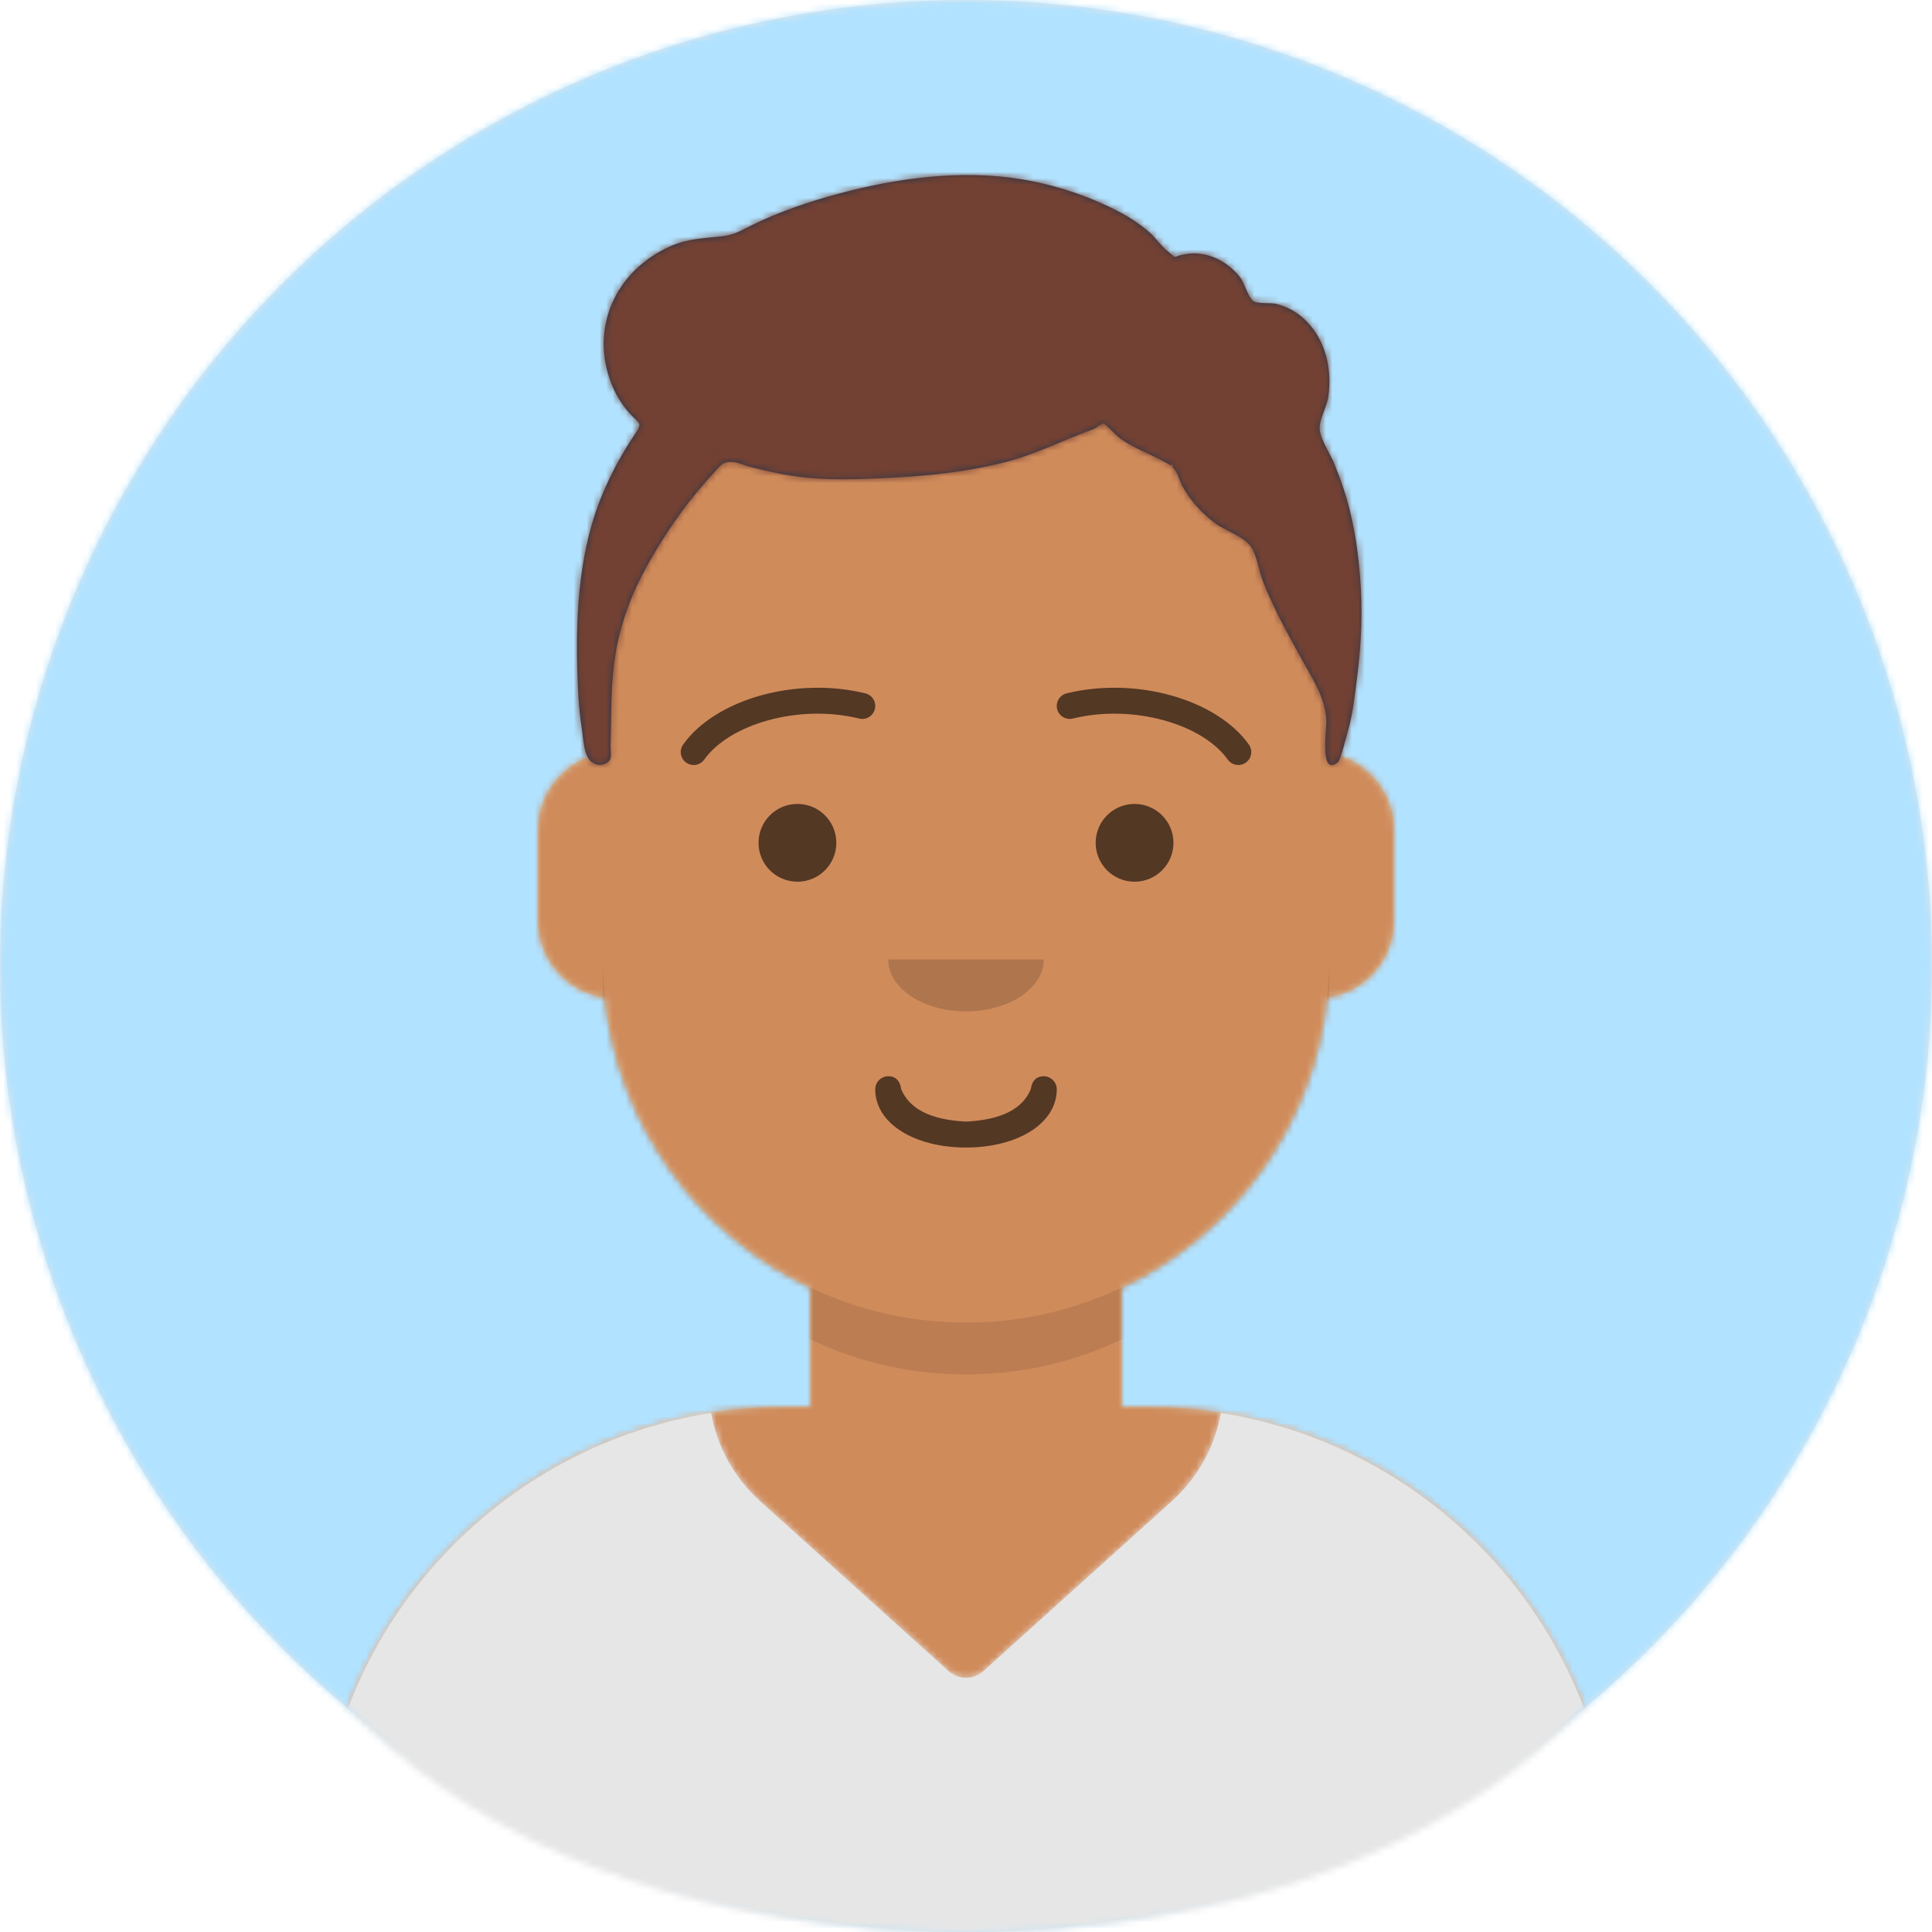
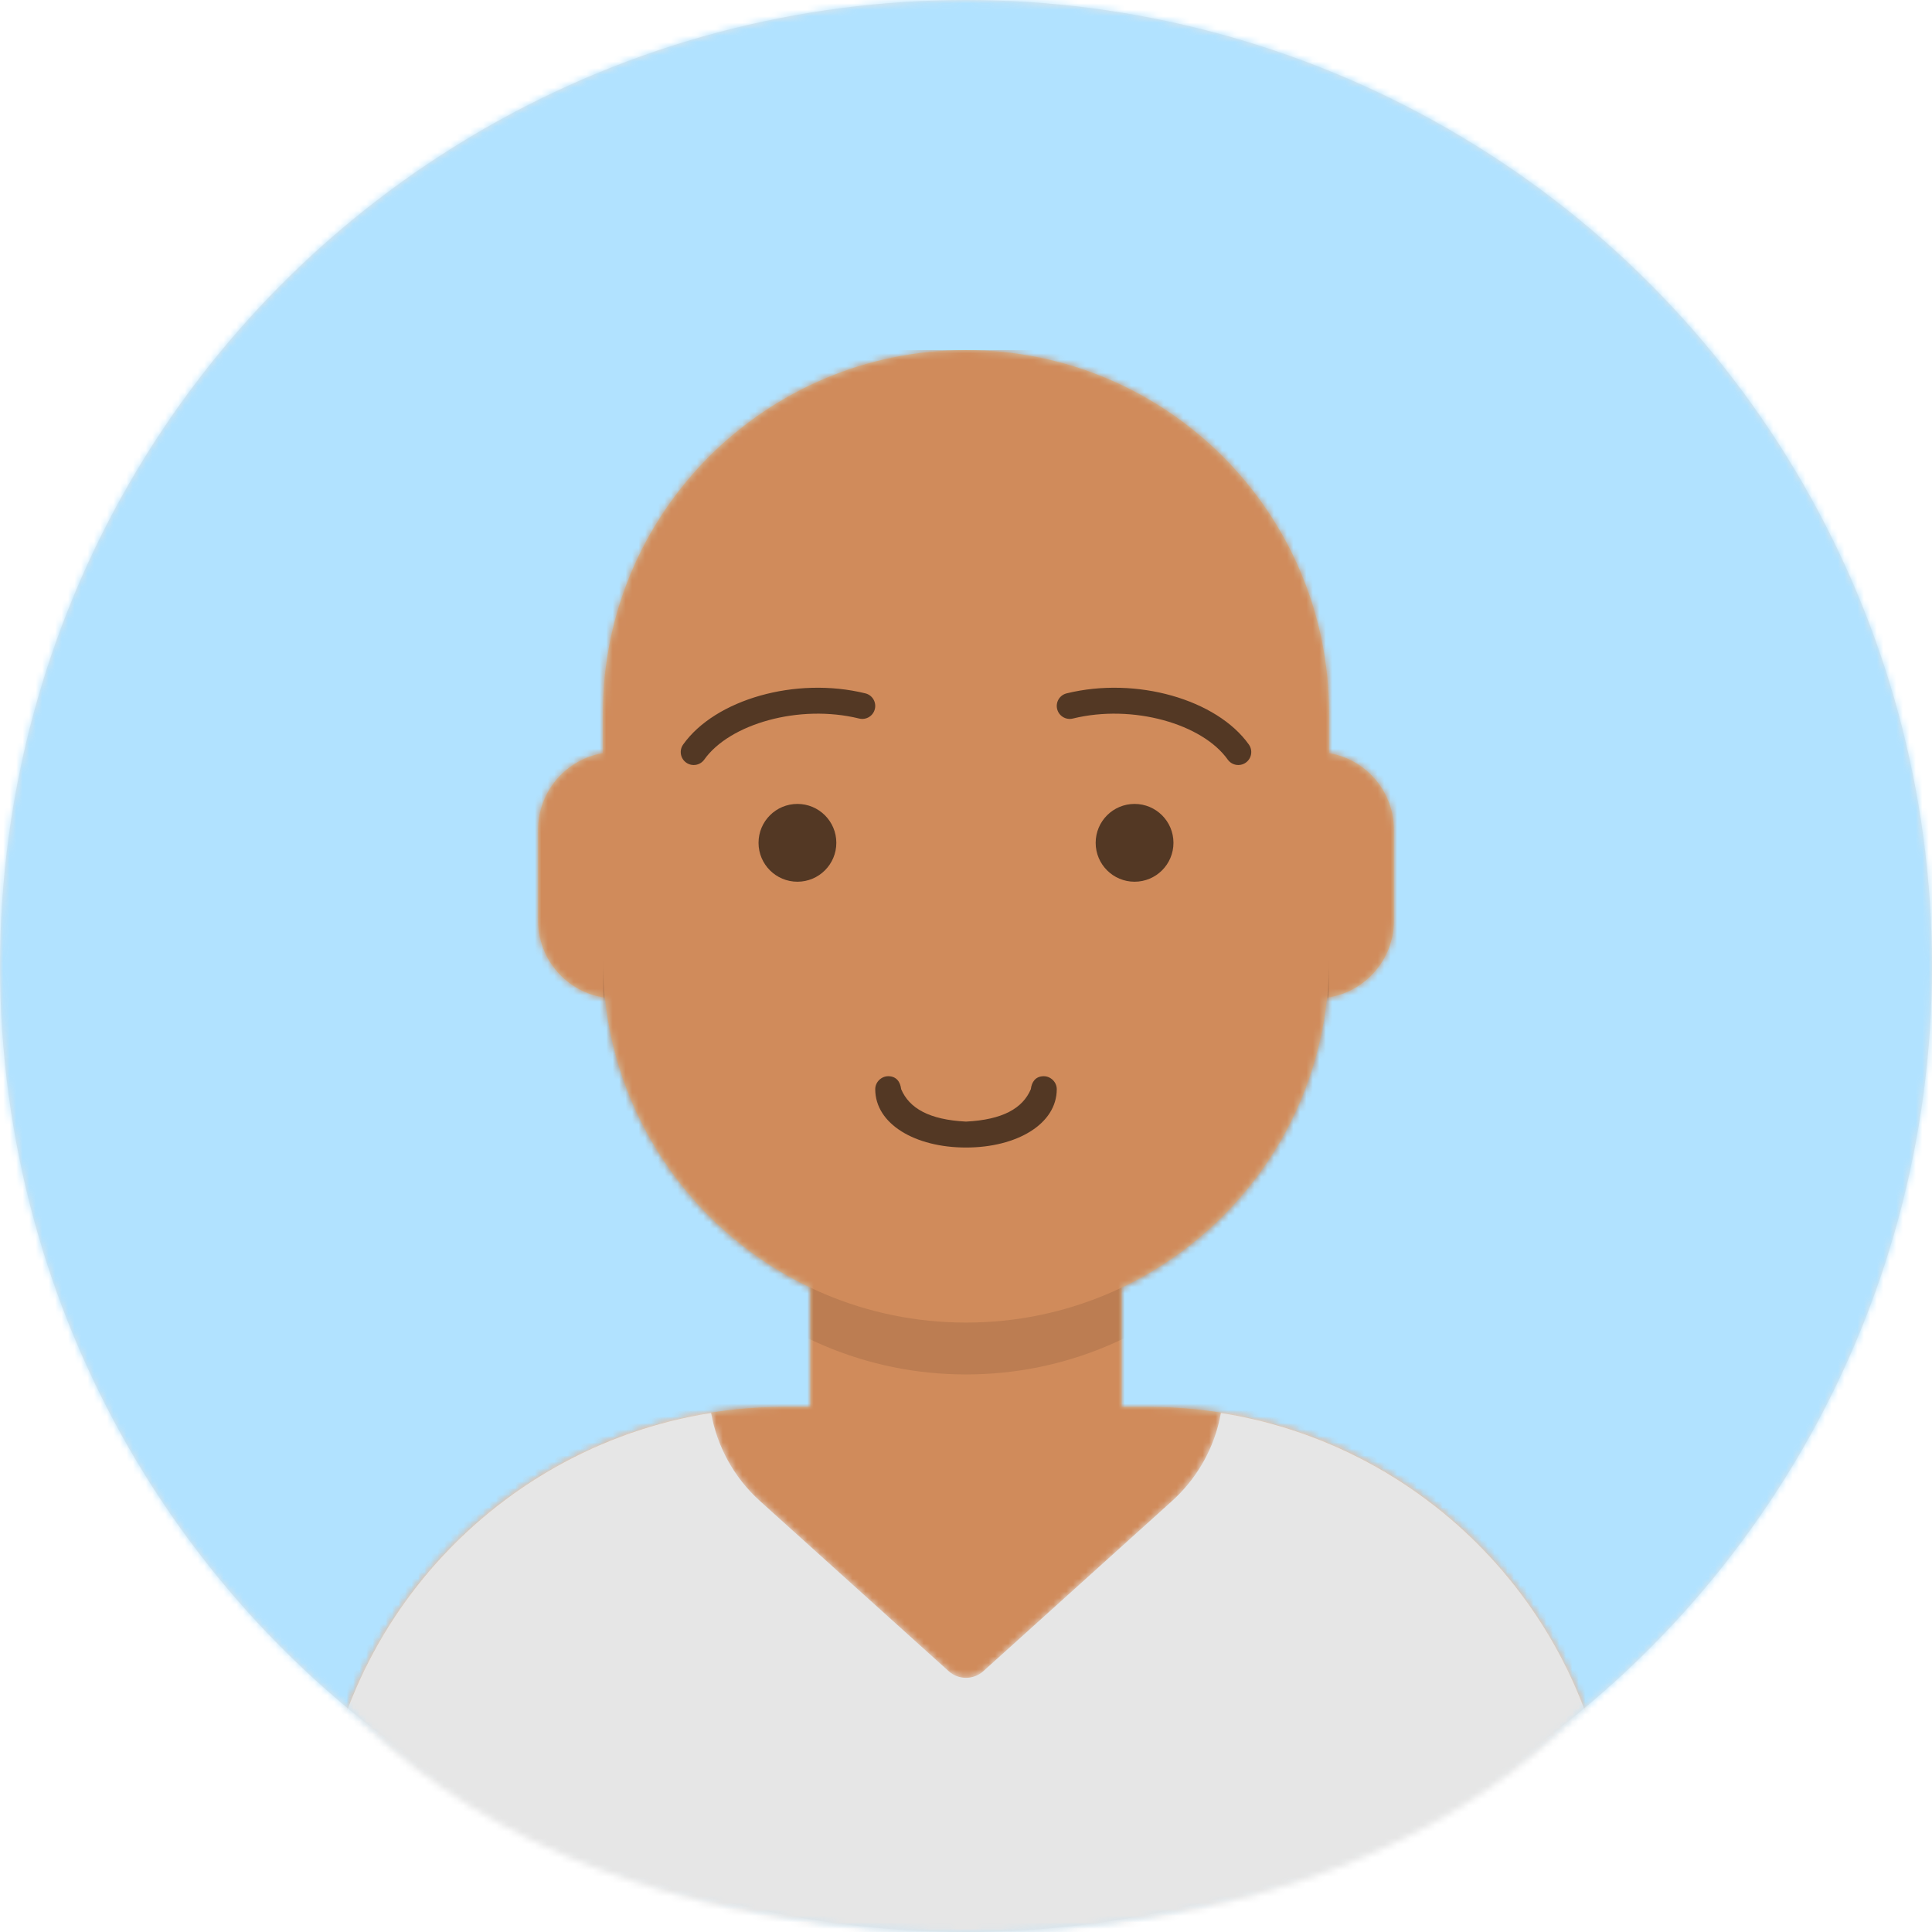
<svg xmlns="http://www.w3.org/2000/svg" xmlns:xlink="http://www.w3.org/1999/xlink" width="298px" height="298px" viewBox="0 0 298 298" version="1.1">
  <title>#02</title>
  <defs>
    <circle id="path-1" cx="149" cy="149" r="149" />
    <path d="M281,18 L281,178 L267.433,178 C268.464,184.687 269,191.381 269,198 C269,264.274 215.274,298 149,298 C82.726,298 29,264.274 29,198 C29,191.381 29.536,184.687 30.567,178 L17,178 L17,18 L281,18 Z" id="path-3" />
    <path d="M100,0 C130.928,-5.68137151e-15 156,25.072 156,56 L156.001,62.166 C161.676,63.119 166,68.054 166,74 L166,88 C166,94.052 161.519,99.058 155.694,99.881 C153.628,119.686 141.238,136.422 124.001,144.61 L124,163 L128,163 C167.765,163 200,195.235 200,235 L200,244 L0,244 L0,235 C-4.86974701e-15,195.235 32.235,163 72,163 L76,163 L76,144.611 C58.763,136.422 46.372,119.687 44.305,99.881 C38.481,99.058 34,94.052 34,88 L34,74 C34,68.054 38.325,63.118 44,62.166 L44,56 C44,25.072 69.072,5.68137151e-15 100,0 Z" id="path-5" />
    <path d="M232,101.052 L232,110 L32,110 L32,101.052 C32,65.138 58.294,35.366 92.681,29.936 C93.584,35.007 96.117,39.825 100.236,43.539 L100.236,43.539 L129.321,69.768 C130.843,71.14 133.157,71.14 134.679,69.768 L134.679,69.768 L163.764,43.539 C164.189,43.155 164.601,42.756 164.998,42.343 C168.414,38.788 170.517,34.453 171.319,29.939 C205.707,35.367 232,65.139 232,101.052 Z" id="path-7" />
    <rect id="path-9" x="0" y="0" width="264" height="280" />
-     <path d="M94.252,52.022 C94.375,51.968 94.07,51.947 93.336,51.96 C94.228,51.958 94.533,51.979 94.252,52.022 M86.117,36.302 C86.115,36.282 86.134,36.453 86.117,36.302 M193.765,70.766 C193.501,67.449 193.033,64.152 192.247,60.911 C191.622,58.335 190.769,55.878 189.76,53.42 C189.151,51.935 187.728,49.896 187.56,48.294 C187.395,46.717 188.627,44.969 188.889,43.132 C189.144,41.345 189.101,39.465 188.734,37.694 C187.901,33.671 185.14,29.93 180.877,28.881 C179.925,28.647 177.913,28.936 177.241,28.382 C176.47,27.746 175.933,25.581 175.235,24.712 C173.244,22.236 170.14,20.642 166.866,21.198 C164.455,21.607 165.839,22.105 164.032,20.686 C163.027,19.898 162.276,18.693 161.3,17.839 C159.833,16.556 158.15,15.458 156.408,14.557 C151.851,12.199 146.654,10.485 141.564,9.649 C132.279,8.125 122.369,9.454 113.369,11.869 C108.89,13.07 104.382,14.595 100.222,16.612 C98.439,17.476 97.409,18.194 95.549,18.42 C92.621,18.777 90.14,18.759 87.366,20.001 C78.83,23.823 74.985,32.69 78.307,41.175 C78.975,42.882 79.88,44.38 81.127,45.759 C82.647,47.439 83.198,47.109 81.888,49.041 C79.929,51.931 78.278,55.013 76.933,58.213 C73.404,66.615 72.814,76.077 73.044,85.037 C73.124,88.174 73.259,91.35 73.753,94.456 C73.967,95.801 74.027,98.329 75.035,99.327 C75.547,99.833 76.276,100.115 77.004,99.914 C78.713,99.44 78.125,98.179 78.165,97.008 C78.365,91.124 78.095,85.919 79.494,80.106 C80.528,75.812 82.25,71.911 84.483,68.071 C87.321,63.187 90.386,58.898 94.29,54.716 C95.207,53.732 95.408,53.315 96.639,53.244 C97.571,53.19 98.934,53.828 99.84,54.049 C101.838,54.536 103.839,55.017 105.873,55.345 C109.613,55.948 113.317,55.989 117.09,55.87 C124.516,55.638 131.975,55.117 139.175,53.247 C143.957,52.005 148.197,49.776 152.777,48.142 C152.859,48.113 154.007,47.295 154.208,47.328 C154.489,47.375 156.185,49.154 156.471,49.378 C158.697,51.124 161.138,51.857 163.541,53.208 C166.505,54.875 163.635,52.49 165.269,54.567 C165.746,55.172 165.99,56.293 166.372,56.978 C167.588,59.161 169.28,61.08 171.303,62.602 C173.258,64.073 176.196,64.783 177.193,66.697 C177.962,68.174 178.221,70.181 178.841,71.758 C180.469,75.893 182.618,79.749 184.767,83.644 C186.499,86.783 188.392,89.525 188.585,93.112 C188.652,94.36 187.464,101.849 190.358,99.572 C190.787,99.234 191.711,95.416 191.901,94.768 C192.673,92.135 192.947,89.387 193.296,86.682 C193.99,81.302 194.219,76.184 193.765,70.766" id="path-11" />
  </defs>
  <g id="Rondo-Avatars" stroke="none" stroke-width="1" fill="none" fill-rule="evenodd">
    <g id="Boys" transform="translate(-421, -47)">
      <g id="#02" transform="translate(421, 47)">
        <g id="Circle">
          <mask id="mask-2" fill="white">
            <use xlink:href="#path-1" />
          </mask>
          <use id="Circle-Background" fill="#E6E6E6" xlink:href="#path-1" />
          <g id="Group" mask="url(#mask-2)" fill="#B1E2FF">
            <g id="🖍-Circle-Color">
              <rect id="🖍Color" x="0" y="0" width="298" height="298" />
            </g>
          </g>
        </g>
        <mask id="mask-4" fill="white">
          <use xlink:href="#path-3" />
        </mask>
        <g id="Mask" />
        <g id="Avataaar" mask="url(#mask-4)">
          <g transform="translate(17, 18)">
            <g id="Body" transform="translate(32, 36)">
              <mask id="mask-6" fill="white">
                <use xlink:href="#path-5" />
              </mask>
              <use fill="#D0C6AC" xlink:href="#path-5" />
              <g id="Group" mask="url(#mask-6)">
                <g transform="translate(-32, 0)" id="🎨-Skin">
                  <rect id="Color" fill="#D08B5B" x="0" y="0" width="264" height="244" />
                </g>
              </g>
              <path d="M44,94 C44,124.928 69.072,150 100,150 C130.928,150 156,124.928 156,94 L156,94 L156,102 C156,132.928 130.928,158 100,158 C69.072,158 44,132.928 44,102 Z" id="Neck-Shadow" fill-opacity="0.1" fill="#000000" mask="url(#mask-6)" />
            </g>
            <g id="Group" transform="translate(0, 170)">
              <mask id="mask-8" fill="white">
                <use xlink:href="#path-7" />
              </mask>
              <use id="Clothes" fill="#E6E6E6" xlink:href="#path-7" />
              <g mask="url(#mask-8)" fill="#E6E6E6" id="↳-Color-Fabric">
                <g>
                  <rect id="🖍Color" x="0" y="0" width="264" height="110" />
                </g>
              </g>
            </g>
            <g id="Face" transform="translate(76, 82)">
              <g id="Group" transform="translate(2, 52)" fill="#000000" fill-opacity="0.6" fill-rule="nonzero">
                <g id="Mouth">
                  <path d="M40,16 C40,21.372 46.158,25 54,25 C61.842,25 68,21.372 68,16 C68,14.895 67.05,14 66,14 C64.707,14 64.13,14.905 64,16 C62.758,18.938 59.683,20.716 54,21 C48.317,20.716 45.242,18.938 44,16 C43.87,14.905 43.293,14 42,14 C40.95,14 40,14.895 40,16 Z" />
                </g>
              </g>
              <g id="Group" transform="translate(28, 40)" fill="#000000" fill-opacity="0.16">
                <g id="Nose">
-                   <path d="M16,8 C16,12.418 21.373,16 28,16 L28,16 C34.627,16 40,12.418 40,8" />
-                 </g>
+                   </g>
              </g>
              <g id="Group" transform="translate(0, 8)" fill="#000000" fill-opacity="0.6">
                <g id="Eye">
                  <circle cx="30" cy="22" r="6" />
                  <circle cx="82" cy="22" r="6" />
                </g>
              </g>
              <g id="Group" fill="#000000" fill-opacity="0.6" fill-rule="nonzero">
                <g id="I-Browse" transform="translate(12, 6)">
                  <path d="M3.63,11.159 C7.545,5.65 18.278,2.561 27.523,4.831 C28.596,5.095 29.679,4.439 29.942,3.366 C30.206,2.293 29.55,1.21 28.477,0.947 C17.74,-1.69 5.312,1.887 0.37,8.841 C-0.27,9.742 -0.059,10.99 0.841,11.63 C1.742,12.27 2.99,12.059 3.63,11.159 Z" id="Eyebrow" />
                  <path d="M61.63,11.159 C65.545,5.65 76.278,2.561 85.523,4.831 C86.596,5.095 87.679,4.439 87.942,3.366 C88.206,2.293 87.55,1.21 86.477,0.947 C75.74,-1.69 63.312,1.887 58.37,8.841 C57.73,9.742 57.941,10.99 58.841,11.63 C59.742,12.27 60.99,12.059 61.63,11.159 Z" id="Eyebrow" transform="translate(73, 6.039) scale(-1, 1) translate(-73, -6.039) " />
                </g>
              </g>
            </g>
            <g id="Top">
              <mask id="mask-10" fill="white">
                <use xlink:href="#path-9" />
              </mask>
              <g id="Mask" />
              <g id="Group" mask="url(#mask-10)">
                <g transform="translate(-1, 0)">
                  <mask id="mask-12" fill="white">
                    <use xlink:href="#path-11" />
                  </mask>
                  <use id="Short-Hair" fill="#28354B" xlink:href="#path-11" />
                  <g mask="url(#mask-12)" id="↳-💈Hair-Color">
                    <g transform="translate(1, 0)">
                      <rect id="Color" fill="#724133" x="0" y="0" width="264" height="280" />
                    </g>
                  </g>
                </g>
              </g>
            </g>
          </g>
        </g>
      </g>
    </g>
  </g>
</svg>